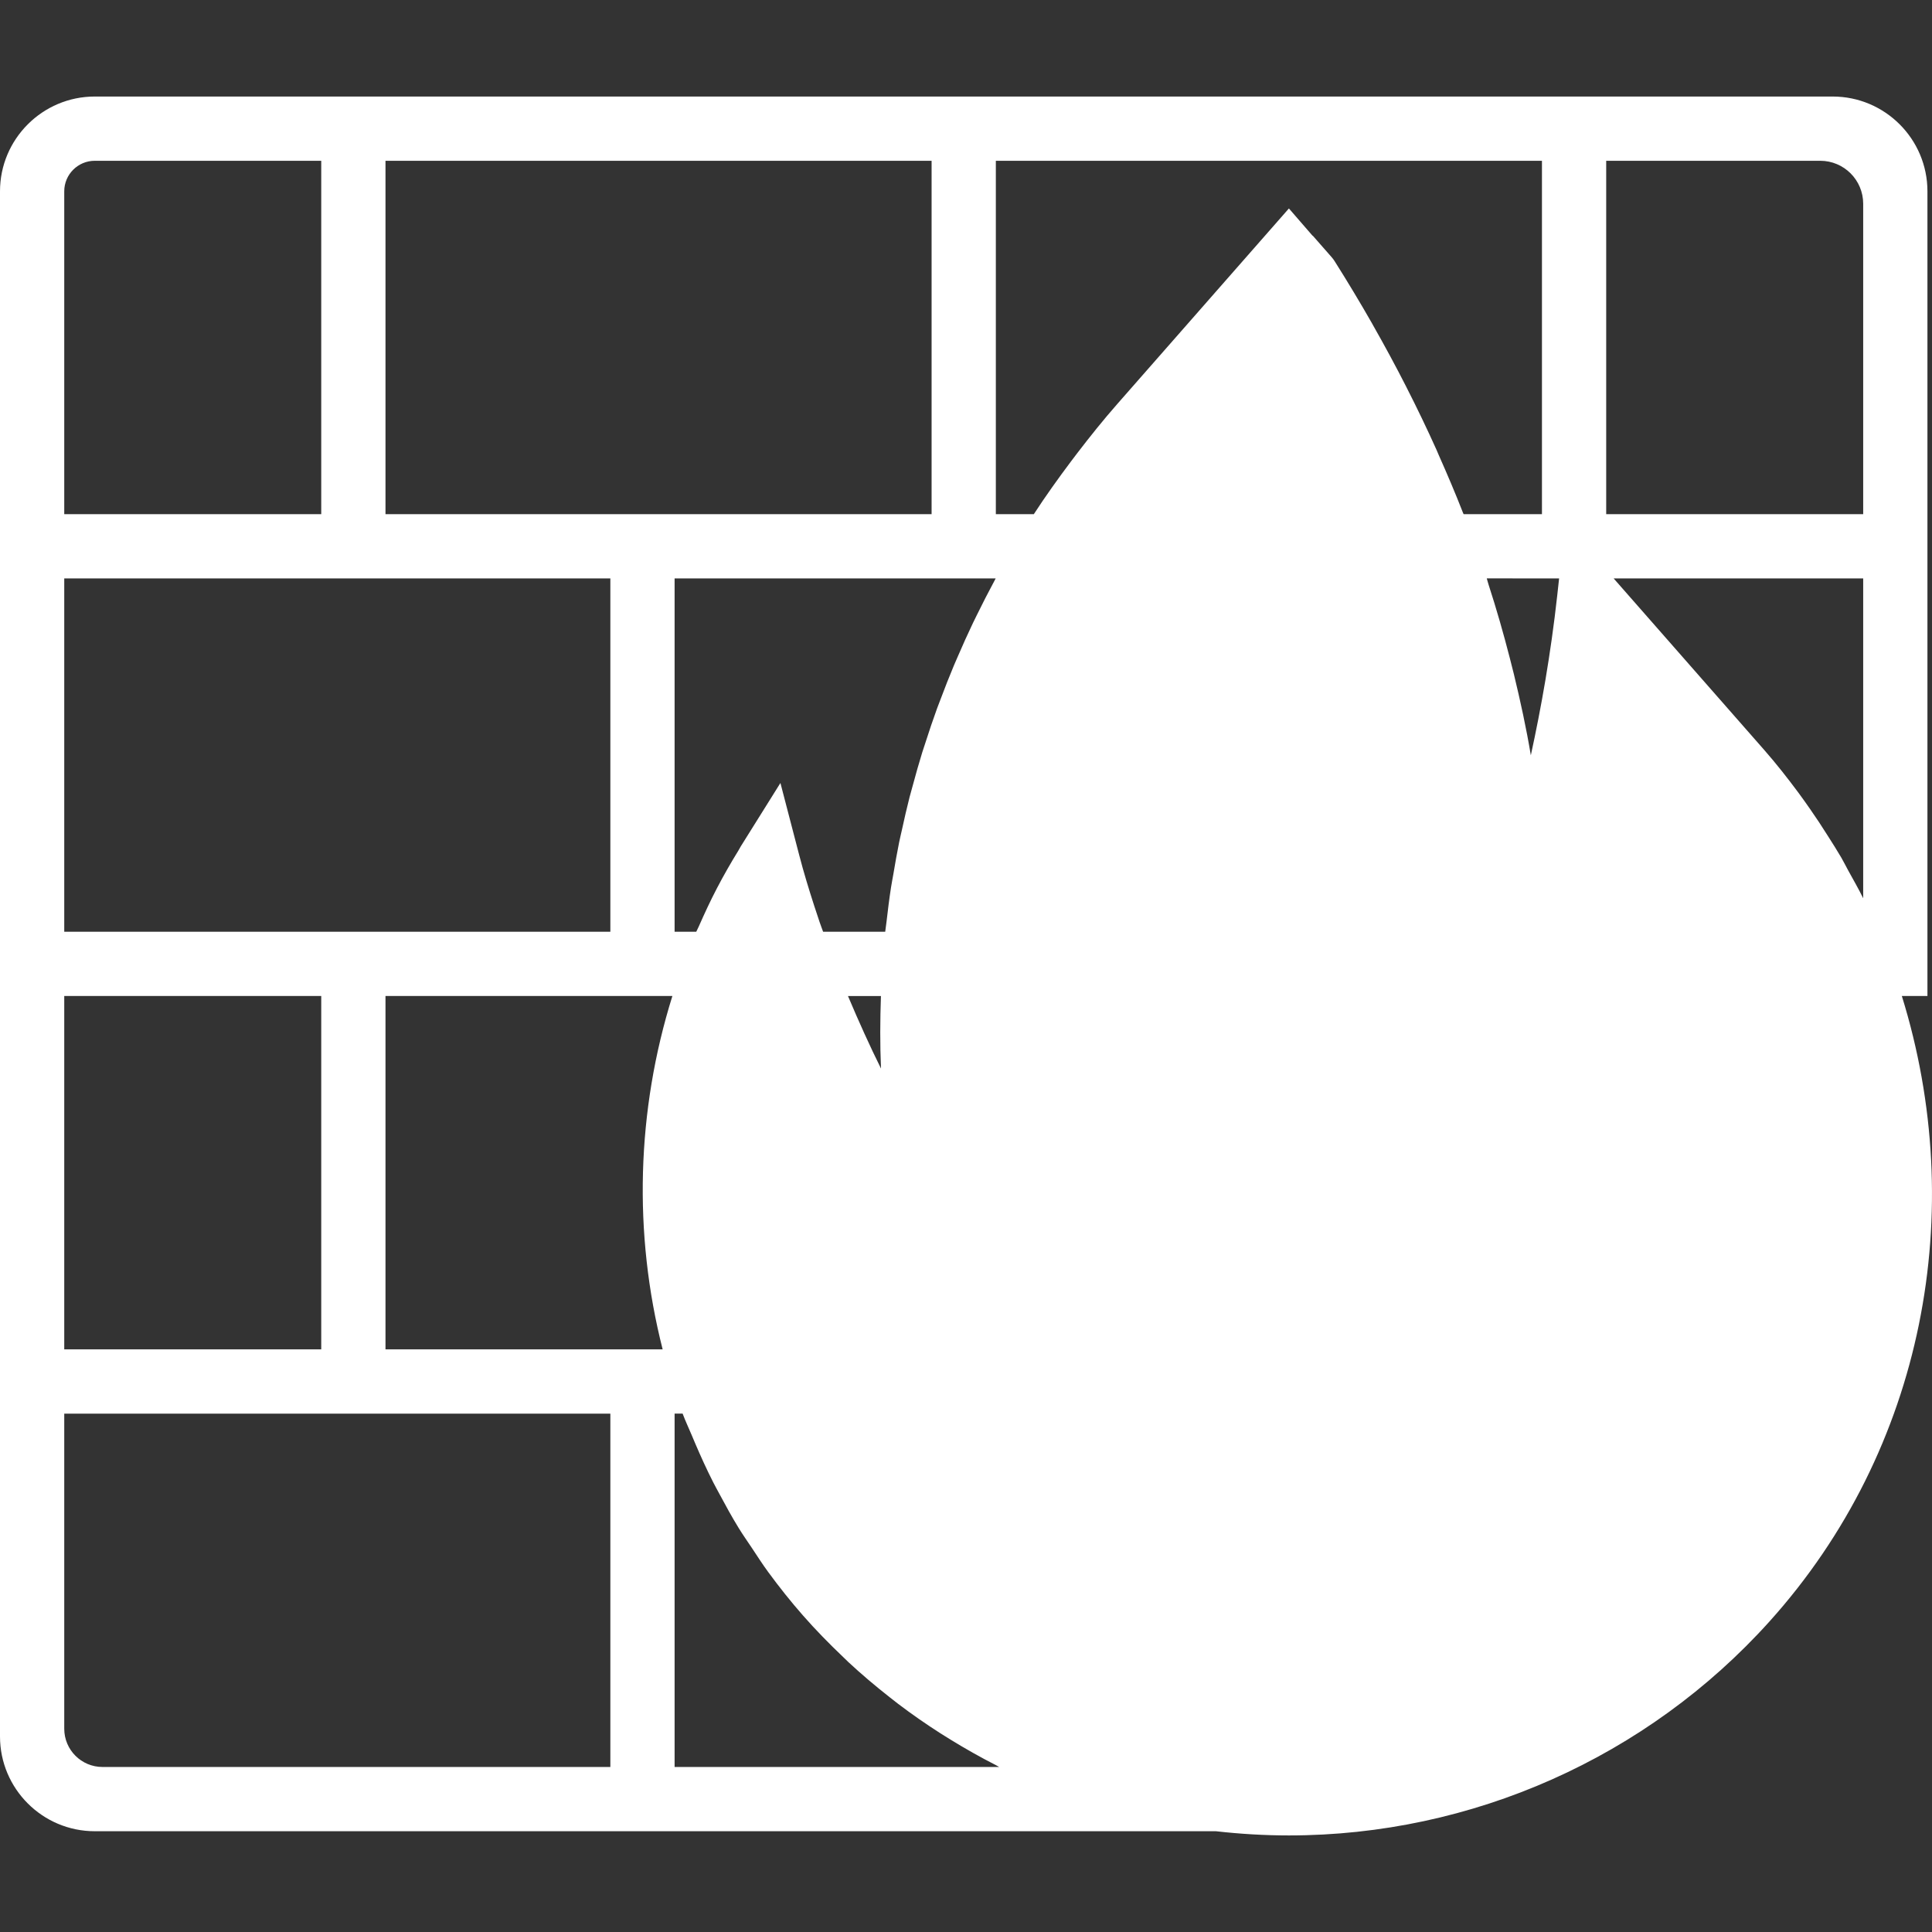
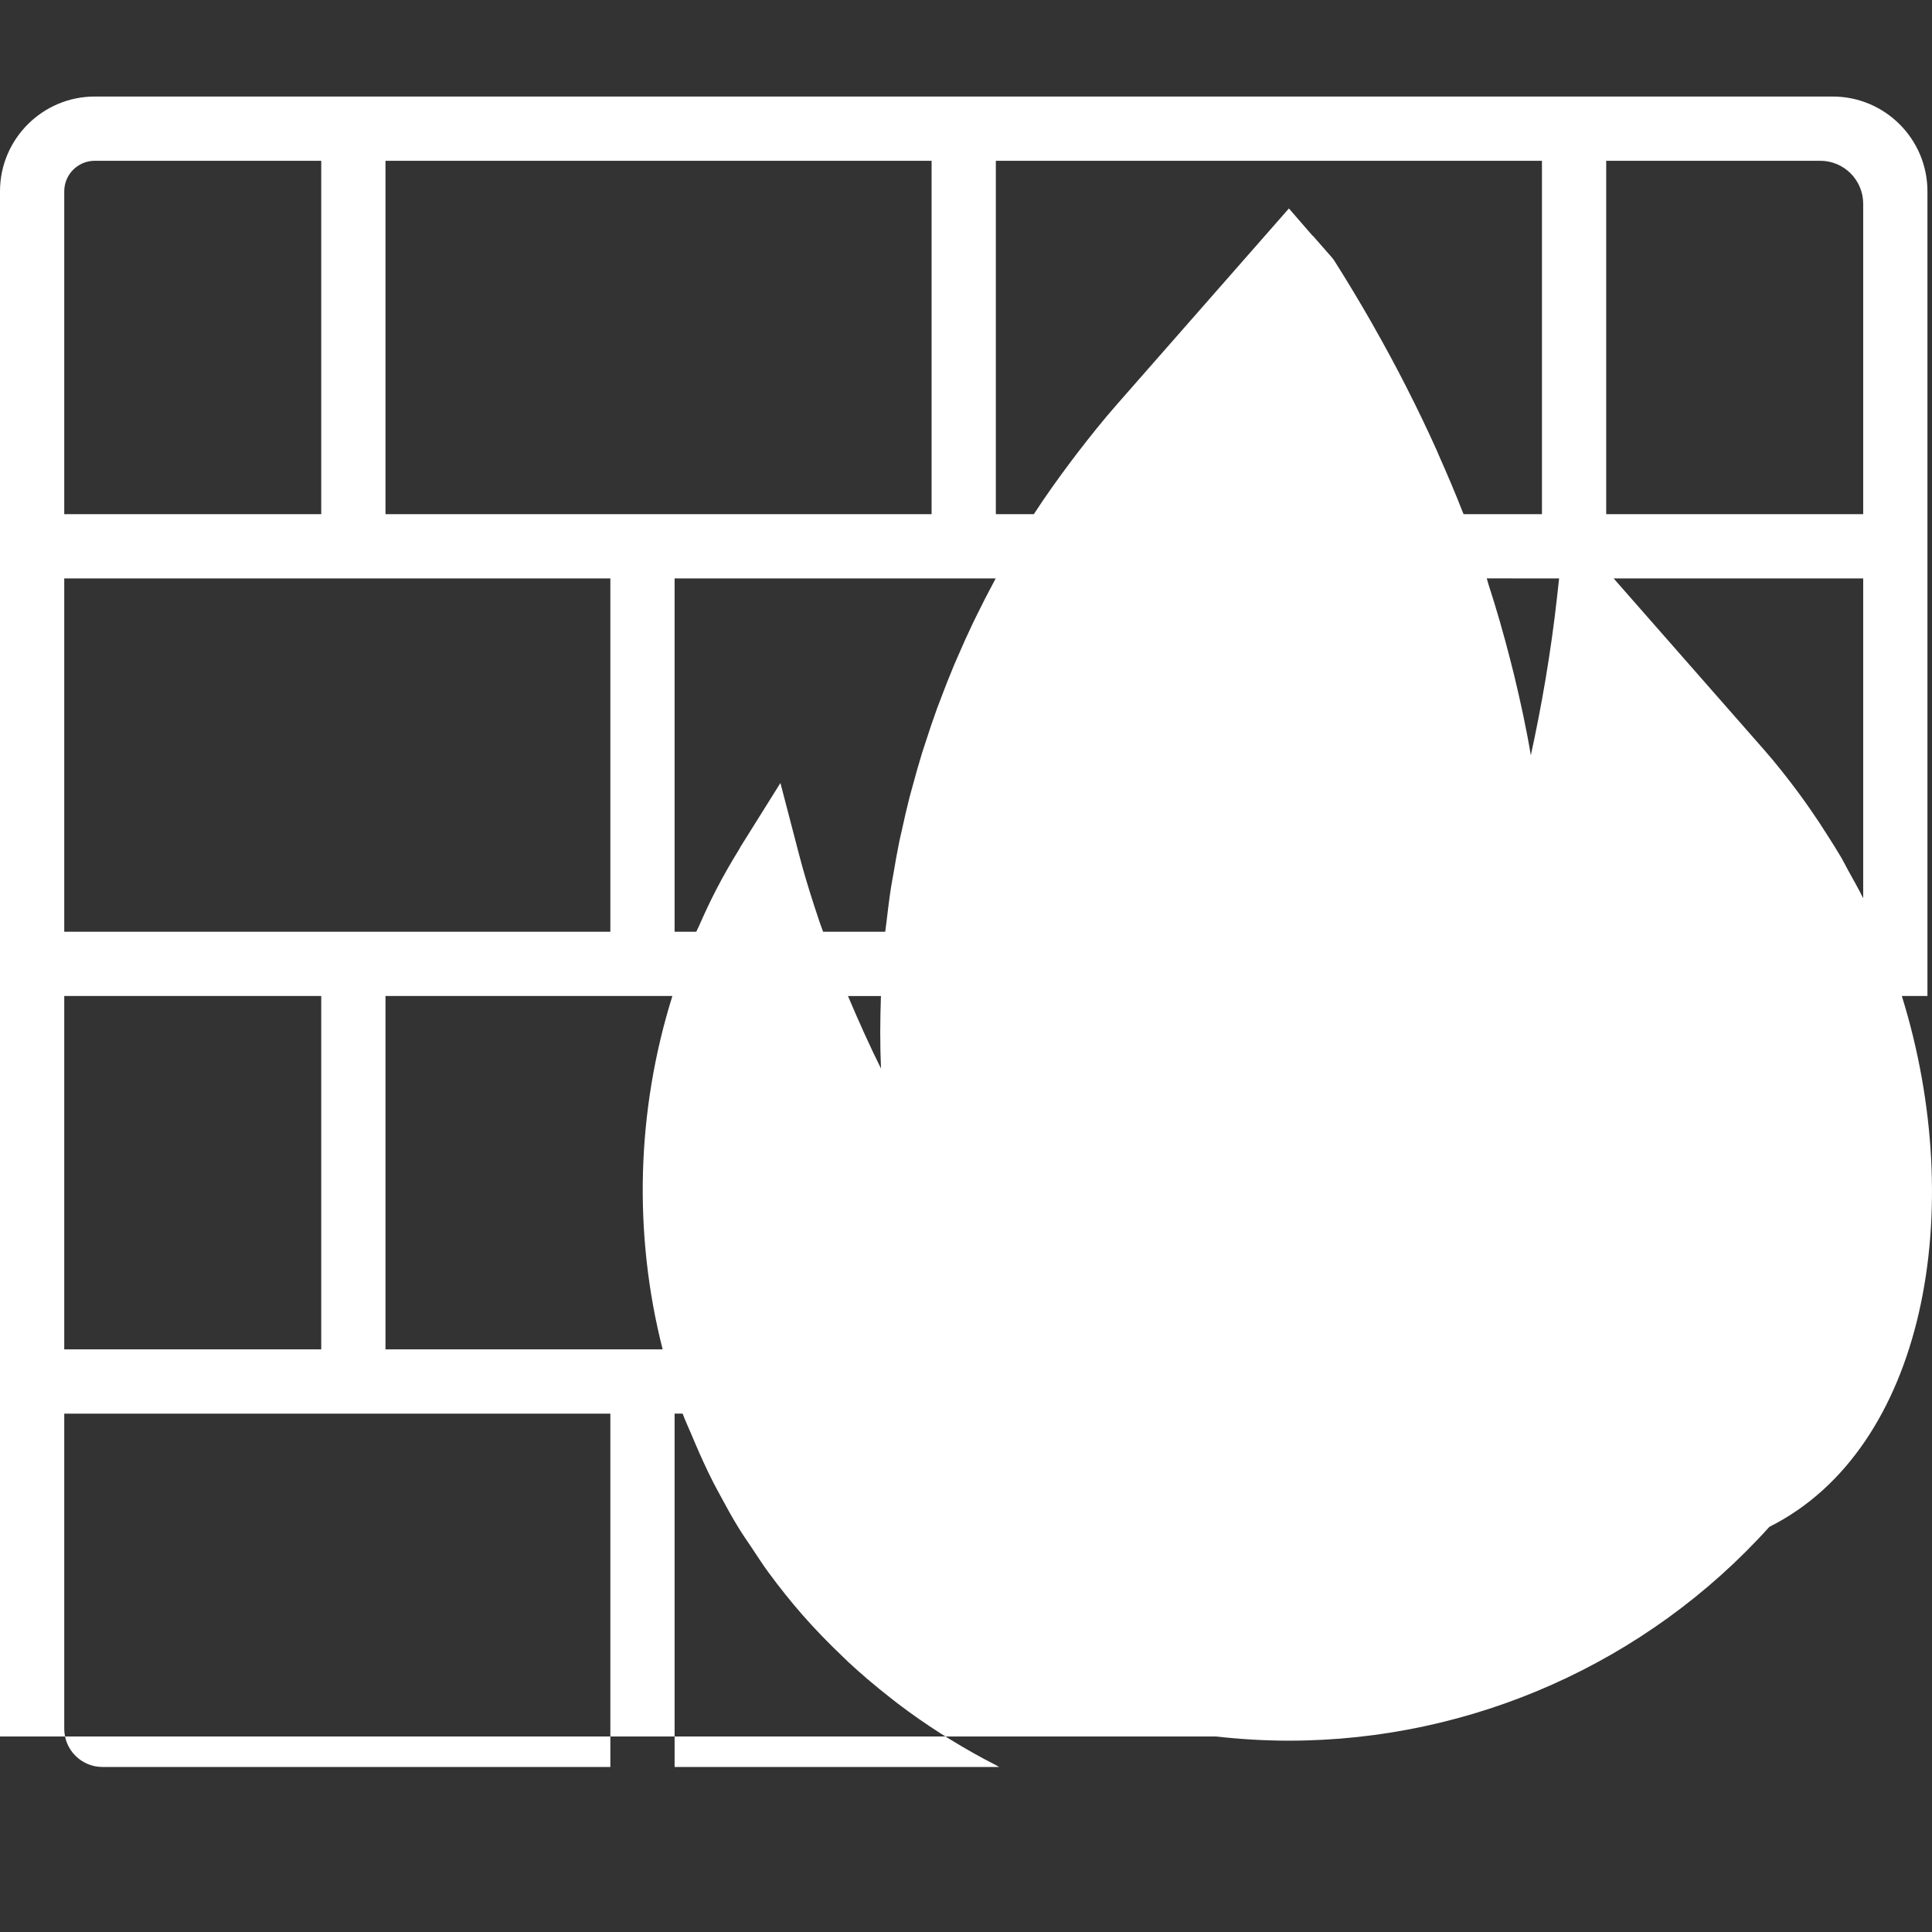
<svg xmlns="http://www.w3.org/2000/svg" version="1.1" width="50" height="50">
  <rect width="100%" height="100%" fill="#333333" stroke="none" />
  <svg version="1.1" id="Capa_1" x="0" y="0" viewBox="0 0 60.142 60.142" style="enable-background:new 0 0 60.142 60.142;" xml:space="preserve" width="50" height="50">
-     <path d="M59.203,31.005H60v-13v-2V5.955c0-1.627-1.323-2.95-2.95-2.95H50h-2H31h-2H12h-2H2.95C1.323,3.005,0,4.329,0,5.955v10.05v2  v11v2v11v2v10.05c0,1.627,1.323,2.95,2.95,2.95H19h2h16.851c0.75,0.085,1.509,0.131,2.272,0.131c5.696,0,11.148-2.427,14.957-6.657  C59.92,45.103,61.277,37.681,59.203,31.005z M30.995,18.005c-0.016,0.029-0.03,0.06-0.046,0.089  c-0.185,0.343-0.362,0.689-0.533,1.038c-0.042,0.085-0.085,0.169-0.125,0.254c-0.167,0.35-0.326,0.703-0.479,1.059  c-0.037,0.087-0.077,0.173-0.113,0.26c-0.149,0.355-0.289,0.713-0.424,1.073c-0.034,0.091-0.07,0.181-0.104,0.273  c-0.129,0.355-0.249,0.712-0.364,1.071c-0.032,0.1-0.067,0.199-0.098,0.299c-0.108,0.349-0.206,0.7-0.301,1.052  c-0.03,0.113-0.064,0.225-0.093,0.338c-0.087,0.338-0.163,0.678-0.238,1.019c-0.028,0.128-0.06,0.255-0.086,0.384  c-0.068,0.332-0.125,0.667-0.182,1.001c-0.023,0.136-0.051,0.271-0.072,0.408c-0.056,0.36-0.1,0.722-0.142,1.084  c-0.012,0.1-0.028,0.199-0.039,0.298h-1.933c-0.035-0.099-0.073-0.194-0.107-0.295c-0.059-0.172-0.115-0.343-0.17-0.513  c-0.167-0.517-0.328-1.041-0.467-1.578l-0.585-2.245l-1.229,1.965c0,0-0.001,0.001-0.001,0.001c-0.028,0.045-0.05,0.092-0.078,0.137  c-0.233,0.379-0.458,0.769-0.669,1.175c-0.204,0.389-0.386,0.785-0.562,1.183c-0.026,0.058-0.056,0.112-0.081,0.17H21v-11h8H30.995z   M27.425,33.263c-0.343-0.688-0.689-1.456-1.028-2.257h1.026C27.397,31.757,27.392,32.51,27.425,33.263z M2,5.955  c0-0.524,0.426-0.95,0.95-0.95H10v11H2V5.955z M2,18.005h8h2h7v11h-7h-2H2V18.005z M2,31.005h8v11H2V31.005z M19,55.005H3.191  C2.533,55.005,2,54.472,2,53.815v-9.809h17V55.005z M20.628,42.005H19h-7v-11h7h1.931C19.814,34.574,19.708,38.393,20.628,42.005z   M12,16.005v-11h17v11H12z M21,55.005v-11h0.25c0.088,0.239,0.199,0.466,0.296,0.701c0.029,0.072,0.06,0.143,0.09,0.214  c0.177,0.415,0.363,0.824,0.567,1.225c0.064,0.127,0.135,0.252,0.202,0.378c0.188,0.351,0.379,0.701,0.588,1.04  c0.127,0.208,0.268,0.408,0.404,0.611c0.172,0.257,0.337,0.519,0.521,0.768c0.338,0.46,0.694,0.909,1.075,1.343  c0.4,0.456,0.823,0.887,1.258,1.301c0.054,0.051,0.106,0.105,0.16,0.155c0.411,0.383,0.84,0.744,1.279,1.089  c0.088,0.069,0.176,0.139,0.265,0.207c0.429,0.326,0.871,0.633,1.323,0.922c0.105,0.067,0.211,0.133,0.318,0.198  c0.458,0.281,0.925,0.546,1.403,0.789c0.036,0.018,0.069,0.041,0.105,0.059H21z M45.541,15.96c-0.233-0.596-0.485-1.19-0.75-1.785  c-0.025-0.057-0.047-0.114-0.073-0.171c-0.293-0.651-0.605-1.301-0.936-1.95c-0.002-0.004-0.004-0.009-0.006-0.013  c-0.328-0.643-0.675-1.286-1.04-1.927c-0.008-0.014-0.015-0.027-0.022-0.041c-0.371-0.65-0.761-1.299-1.17-1.946  c-0.028-0.044-0.059-0.086-0.094-0.125l-0.576-0.656c-0.006-0.007-0.016-0.009-0.022-0.016l-0.729-0.841l-5.342,6.086  c-0.436,0.496-0.846,1.009-1.245,1.529c-0.064,0.084-0.128,0.167-0.191,0.252c-0.405,0.54-0.797,1.087-1.162,1.649H31v-11h17v11  h-2.439C45.555,15.99,45.547,15.975,45.541,15.96z M48.475,18.543c-0.1,0.908-0.226,1.785-0.366,2.619  c-0.14,0.831-0.296,1.619-0.455,2.35c-0.141-0.844-0.325-1.688-0.529-2.531c-0.04-0.166-0.083-0.331-0.126-0.497  c-0.196-0.763-0.414-1.526-0.662-2.288c-0.021-0.063-0.034-0.127-0.055-0.191H48h0.534L48.475,18.543z M58,27.962  c-0.143-0.29-0.305-0.574-0.463-0.859c-0.073-0.133-0.14-0.269-0.215-0.4c-0.132-0.227-0.274-0.448-0.415-0.671  c-0.181-0.289-0.369-0.573-0.564-0.853c-0.118-0.168-0.235-0.336-0.358-0.501c-0.338-0.455-0.688-0.901-1.063-1.329l-4.69-5.343H58  V27.962z M58,16.005h-8v-11h6.663C57.401,5.005,58,5.604,58,6.343V16.005z" fill="#fff" />
+     <path d="M59.203,31.005H60v-13v-2V5.955c0-1.627-1.323-2.95-2.95-2.95H50h-2H31h-2H12h-2H2.95C1.323,3.005,0,4.329,0,5.955v10.05v2  v11v2v11v2v10.05H19h2h16.851c0.75,0.085,1.509,0.131,2.272,0.131c5.696,0,11.148-2.427,14.957-6.657  C59.92,45.103,61.277,37.681,59.203,31.005z M30.995,18.005c-0.016,0.029-0.03,0.06-0.046,0.089  c-0.185,0.343-0.362,0.689-0.533,1.038c-0.042,0.085-0.085,0.169-0.125,0.254c-0.167,0.35-0.326,0.703-0.479,1.059  c-0.037,0.087-0.077,0.173-0.113,0.26c-0.149,0.355-0.289,0.713-0.424,1.073c-0.034,0.091-0.07,0.181-0.104,0.273  c-0.129,0.355-0.249,0.712-0.364,1.071c-0.032,0.1-0.067,0.199-0.098,0.299c-0.108,0.349-0.206,0.7-0.301,1.052  c-0.03,0.113-0.064,0.225-0.093,0.338c-0.087,0.338-0.163,0.678-0.238,1.019c-0.028,0.128-0.06,0.255-0.086,0.384  c-0.068,0.332-0.125,0.667-0.182,1.001c-0.023,0.136-0.051,0.271-0.072,0.408c-0.056,0.36-0.1,0.722-0.142,1.084  c-0.012,0.1-0.028,0.199-0.039,0.298h-1.933c-0.035-0.099-0.073-0.194-0.107-0.295c-0.059-0.172-0.115-0.343-0.17-0.513  c-0.167-0.517-0.328-1.041-0.467-1.578l-0.585-2.245l-1.229,1.965c0,0-0.001,0.001-0.001,0.001c-0.028,0.045-0.05,0.092-0.078,0.137  c-0.233,0.379-0.458,0.769-0.669,1.175c-0.204,0.389-0.386,0.785-0.562,1.183c-0.026,0.058-0.056,0.112-0.081,0.17H21v-11h8H30.995z   M27.425,33.263c-0.343-0.688-0.689-1.456-1.028-2.257h1.026C27.397,31.757,27.392,32.51,27.425,33.263z M2,5.955  c0-0.524,0.426-0.95,0.95-0.95H10v11H2V5.955z M2,18.005h8h2h7v11h-7h-2H2V18.005z M2,31.005h8v11H2V31.005z M19,55.005H3.191  C2.533,55.005,2,54.472,2,53.815v-9.809h17V55.005z M20.628,42.005H19h-7v-11h7h1.931C19.814,34.574,19.708,38.393,20.628,42.005z   M12,16.005v-11h17v11H12z M21,55.005v-11h0.25c0.088,0.239,0.199,0.466,0.296,0.701c0.029,0.072,0.06,0.143,0.09,0.214  c0.177,0.415,0.363,0.824,0.567,1.225c0.064,0.127,0.135,0.252,0.202,0.378c0.188,0.351,0.379,0.701,0.588,1.04  c0.127,0.208,0.268,0.408,0.404,0.611c0.172,0.257,0.337,0.519,0.521,0.768c0.338,0.46,0.694,0.909,1.075,1.343  c0.4,0.456,0.823,0.887,1.258,1.301c0.054,0.051,0.106,0.105,0.16,0.155c0.411,0.383,0.84,0.744,1.279,1.089  c0.088,0.069,0.176,0.139,0.265,0.207c0.429,0.326,0.871,0.633,1.323,0.922c0.105,0.067,0.211,0.133,0.318,0.198  c0.458,0.281,0.925,0.546,1.403,0.789c0.036,0.018,0.069,0.041,0.105,0.059H21z M45.541,15.96c-0.233-0.596-0.485-1.19-0.75-1.785  c-0.025-0.057-0.047-0.114-0.073-0.171c-0.293-0.651-0.605-1.301-0.936-1.95c-0.002-0.004-0.004-0.009-0.006-0.013  c-0.328-0.643-0.675-1.286-1.04-1.927c-0.008-0.014-0.015-0.027-0.022-0.041c-0.371-0.65-0.761-1.299-1.17-1.946  c-0.028-0.044-0.059-0.086-0.094-0.125l-0.576-0.656c-0.006-0.007-0.016-0.009-0.022-0.016l-0.729-0.841l-5.342,6.086  c-0.436,0.496-0.846,1.009-1.245,1.529c-0.064,0.084-0.128,0.167-0.191,0.252c-0.405,0.54-0.797,1.087-1.162,1.649H31v-11h17v11  h-2.439C45.555,15.99,45.547,15.975,45.541,15.96z M48.475,18.543c-0.1,0.908-0.226,1.785-0.366,2.619  c-0.14,0.831-0.296,1.619-0.455,2.35c-0.141-0.844-0.325-1.688-0.529-2.531c-0.04-0.166-0.083-0.331-0.126-0.497  c-0.196-0.763-0.414-1.526-0.662-2.288c-0.021-0.063-0.034-0.127-0.055-0.191H48h0.534L48.475,18.543z M58,27.962  c-0.143-0.29-0.305-0.574-0.463-0.859c-0.073-0.133-0.14-0.269-0.215-0.4c-0.132-0.227-0.274-0.448-0.415-0.671  c-0.181-0.289-0.369-0.573-0.564-0.853c-0.118-0.168-0.235-0.336-0.358-0.501c-0.338-0.455-0.688-0.901-1.063-1.329l-4.69-5.343H58  V27.962z M58,16.005h-8v-11h6.663C57.401,5.005,58,5.604,58,6.343V16.005z" fill="#fff" />
    <g>
</g>
    <g>
</g>
    <g>
</g>
    <g>
</g>
    <g>
</g>
    <g>
</g>
    <g>
</g>
    <g>
</g>
    <g>
</g>
    <g>
</g>
    <g>
</g>
    <g>
</g>
    <g>
</g>
    <g>
</g>
    <g>
</g>
  </svg>
</svg>